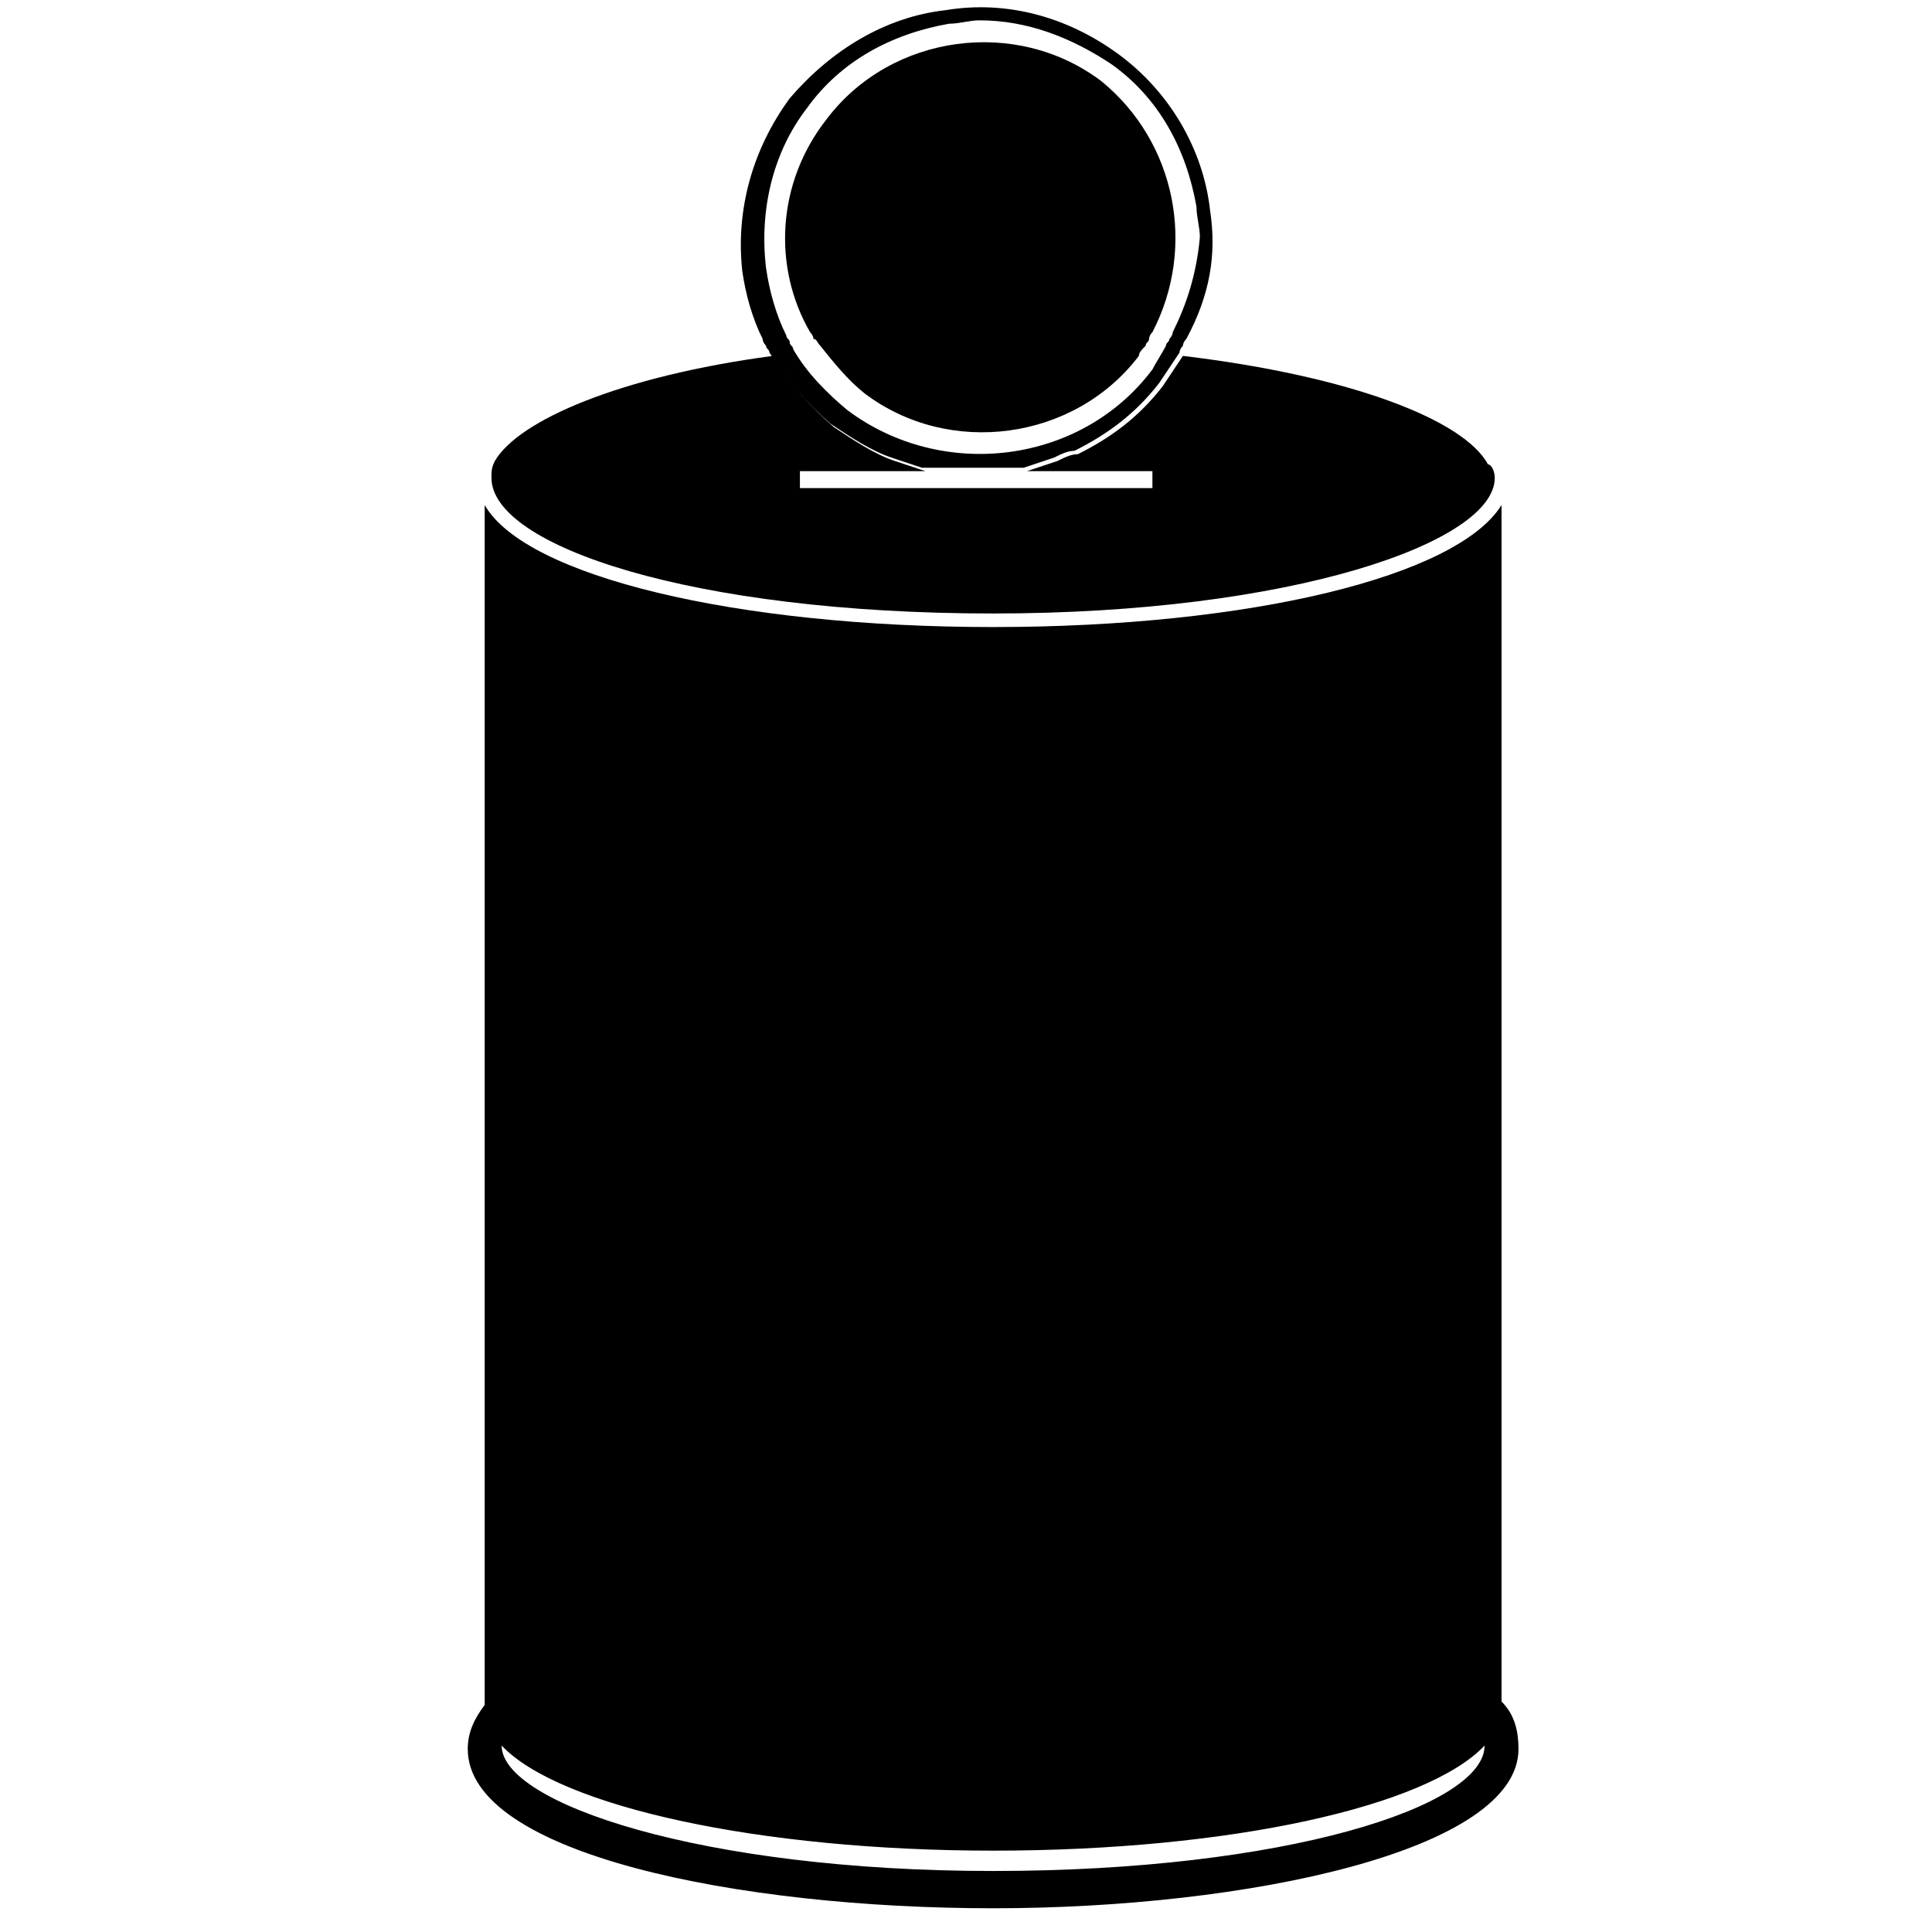
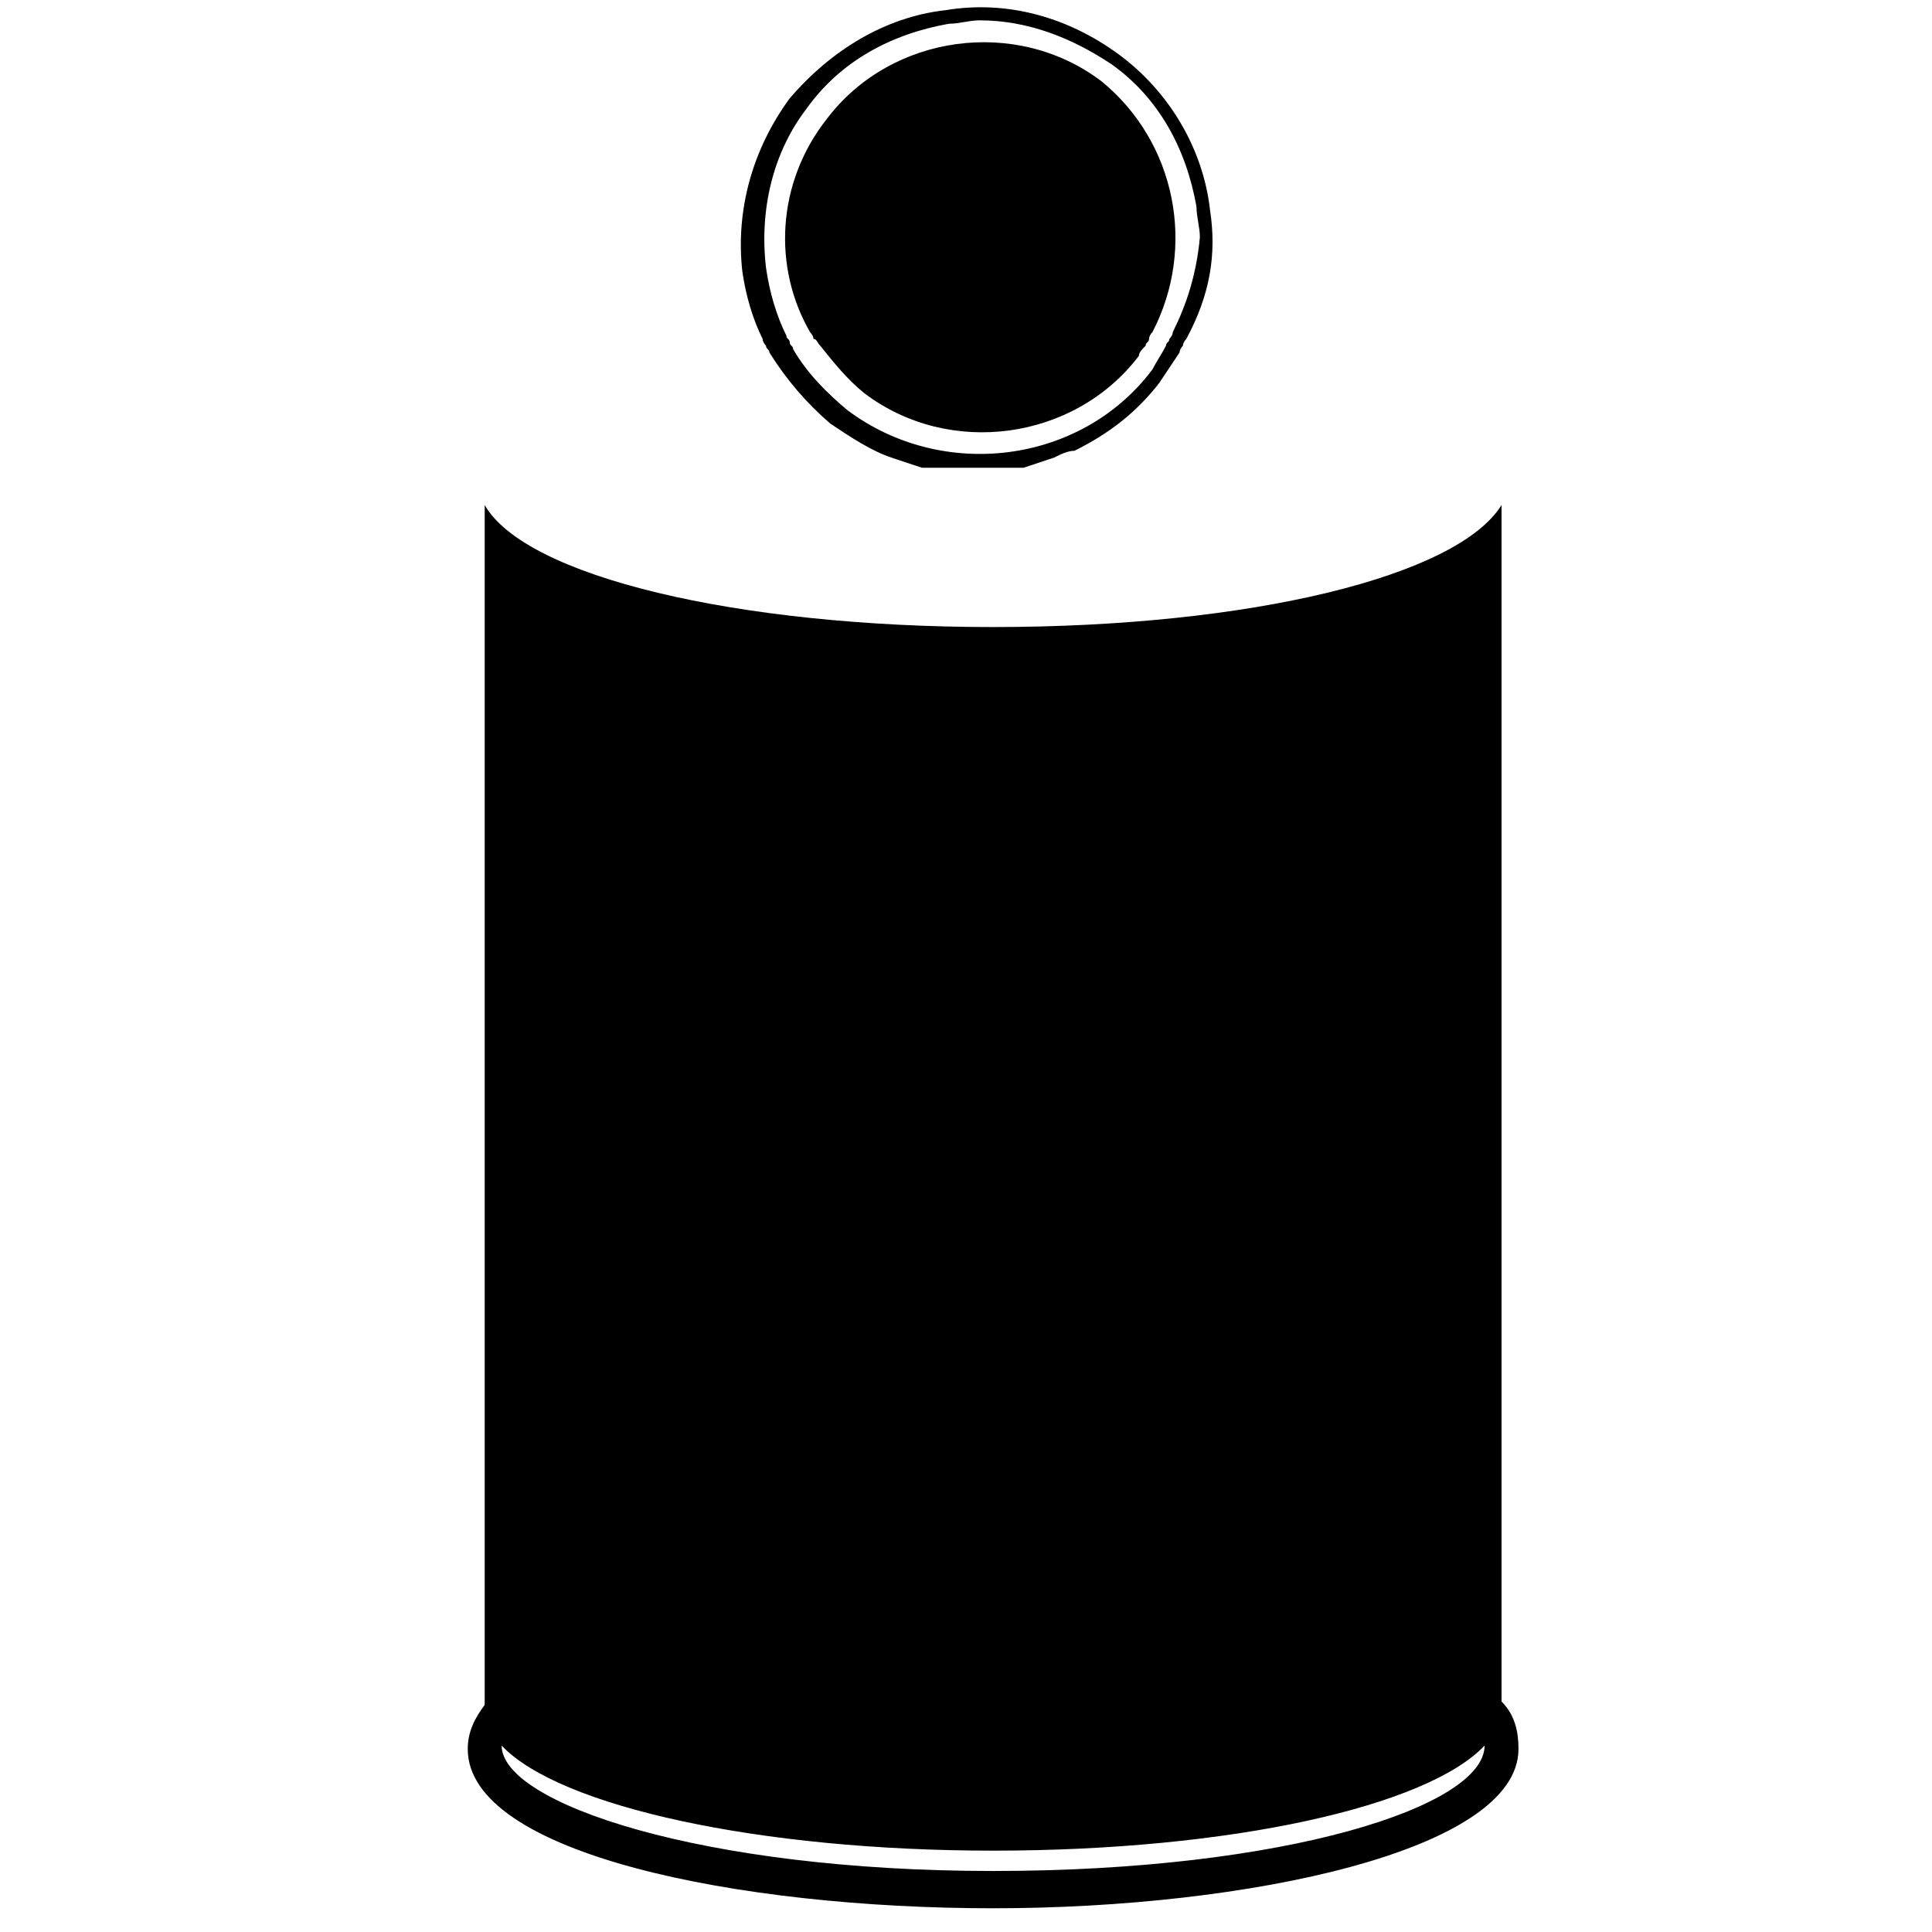
<svg xmlns="http://www.w3.org/2000/svg" width="57" height="57" viewBox="0 0 57 57">
  <g transform="translate(13)">
    <path d="M31.3,50.2 L31.3,50.4 L31.3,50.2 Z M31.3,50.2 L31.3,50.2 L31.3,14.9 C30,17 23.9,18.5 16.3,18.5 C8.7,18.5 2.5,17 1.3,14.9 L1.3,50.5 L1.3,50.3 C1,50.7 0.8,51.1 0.8,51.6 C0.8,54.7 8.8,56.3 16.3,56.3 C23.8,56.3 31.8,54.6 31.8,51.6 C31.8,51.1 31.7,50.6 31.3,50.2 L31.3,50.2 Z M16.3,55.2 C7.7,55.2 1.8,53.2 1.8,51.5 C3.5,53.3 9.4,54.6 16.3,54.6 C23.3,54.6 29.1,53.3 30.8,51.5 C30.8,53.3 24.9,55.2 16.3,55.2 Z" />
    <path d="M1.3,50.2 L1.3,50.4 L1.3,50.2 C1.2,50.2 1.2,50.2 1.3,50.2 Z M22.7,6.2 C22.5,4.4 21.5,2.7 20,1.6 C18.5,0.5 16.7,-4.16333634e-16 14.9,0.3 C13.1,0.5 11.5,1.5 10.3,2.9 C9.2,4.4 8.7,6.2 8.9,8 C9,8.7 9.2,9.4 9.5,10 C9.5,10.1 9.6,10.2 9.6,10.2 C9.6,10.3 9.7,10.3 9.7,10.4 C10.2,11.2 10.8,11.9 11.5,12.5 C12.1,12.9 12.7,13.3 13.3,13.5 L14.2,13.8 L17.2,13.8 L18.1,13.5 C18.3,13.4 18.5,13.3 18.7,13.3 C19.7,12.8 20.5,12.2 21.2,11.3 L21.8,10.4 C21.8,10.3 21.9,10.2 21.9,10.2 C21.9,10.1 22,10 22,10 C22.7,8.7 22.9,7.5 22.7,6.2 L22.7,6.2 Z M21.6,9.8 C21.6,9.9 21.5,10 21.5,10 C21.5,10.1 21.4,10.1 21.4,10.2 C21.3,10.4 21.1,10.7 21,10.9 C18.9,13.7 14.8,14.2 12,12.1 C11.4,11.6 10.8,11 10.4,10.3 C10.4,10.2 10.3,10.2 10.3,10.1 C10.3,10 10.2,10 10.2,9.9 C9.9,9.3 9.7,8.6 9.6,7.9 C9.4,6.2 9.8,4.5 10.8,3.2 C11.8,1.8 13.3,1 15,0.7 C15.3,0.7 15.6,0.6 15.9,0.6 C17.3,0.6 18.6,1.1 19.8,1.9 C21.2,2.9 22,4.4 22.3,6.1 C22.3,6.4 22.4,6.7 22.4,7 C22.3,8.1 22,9 21.6,9.8 Z" />
-     <path d="M31.1,14.1 C31.1,16 25.1,18.1 16.3,18.1 C7.4,18.1 1.5,16.1 1.5,14.1 C1.5,13.9 1.5,13.8 1.6,13.6 C2.3,12.4 5.3,11.1 9.8,10.5 C10.3,11.3 10.9,12 11.6,12.6 C12.2,13 12.8,13.4 13.4,13.6 L14.3,13.9 L10.6,13.9 L10.6,14.4 L21,14.4 L21,13.9 L17.3,13.9 L18.2,13.6 C18.4,13.5 18.6,13.4 18.8,13.4 C19.8,12.9 20.6,12.3 21.3,11.4 L21.9,10.5 C26.9,11.1 30.2,12.4 30.9,13.7 C31,13.7 31.1,13.9 31.1,14.1 L31.1,14.1 Z" />
    <path d="M21,9.8 C20.9,9.9 20.9,10 20.9,10 C20.9,10.1 20.8,10.1 20.8,10.2 C20.7,10.3 20.6,10.4 20.6,10.5 C18.7,13 15,13.5 12.5,11.6 C12,11.2 11.6,10.7 11.2,10.2 C11.1,10.1 11.1,10 11,10 C11,9.9 10.9,9.8 10.9,9.8 C9.8,7.9 9.9,5.4 11.4,3.5 C13.3,1 17,0.5 19.5,2.4 C21.7,4.2 22.3,7.3 21,9.8 L21,9.8 Z" />
  </g>
</svg>